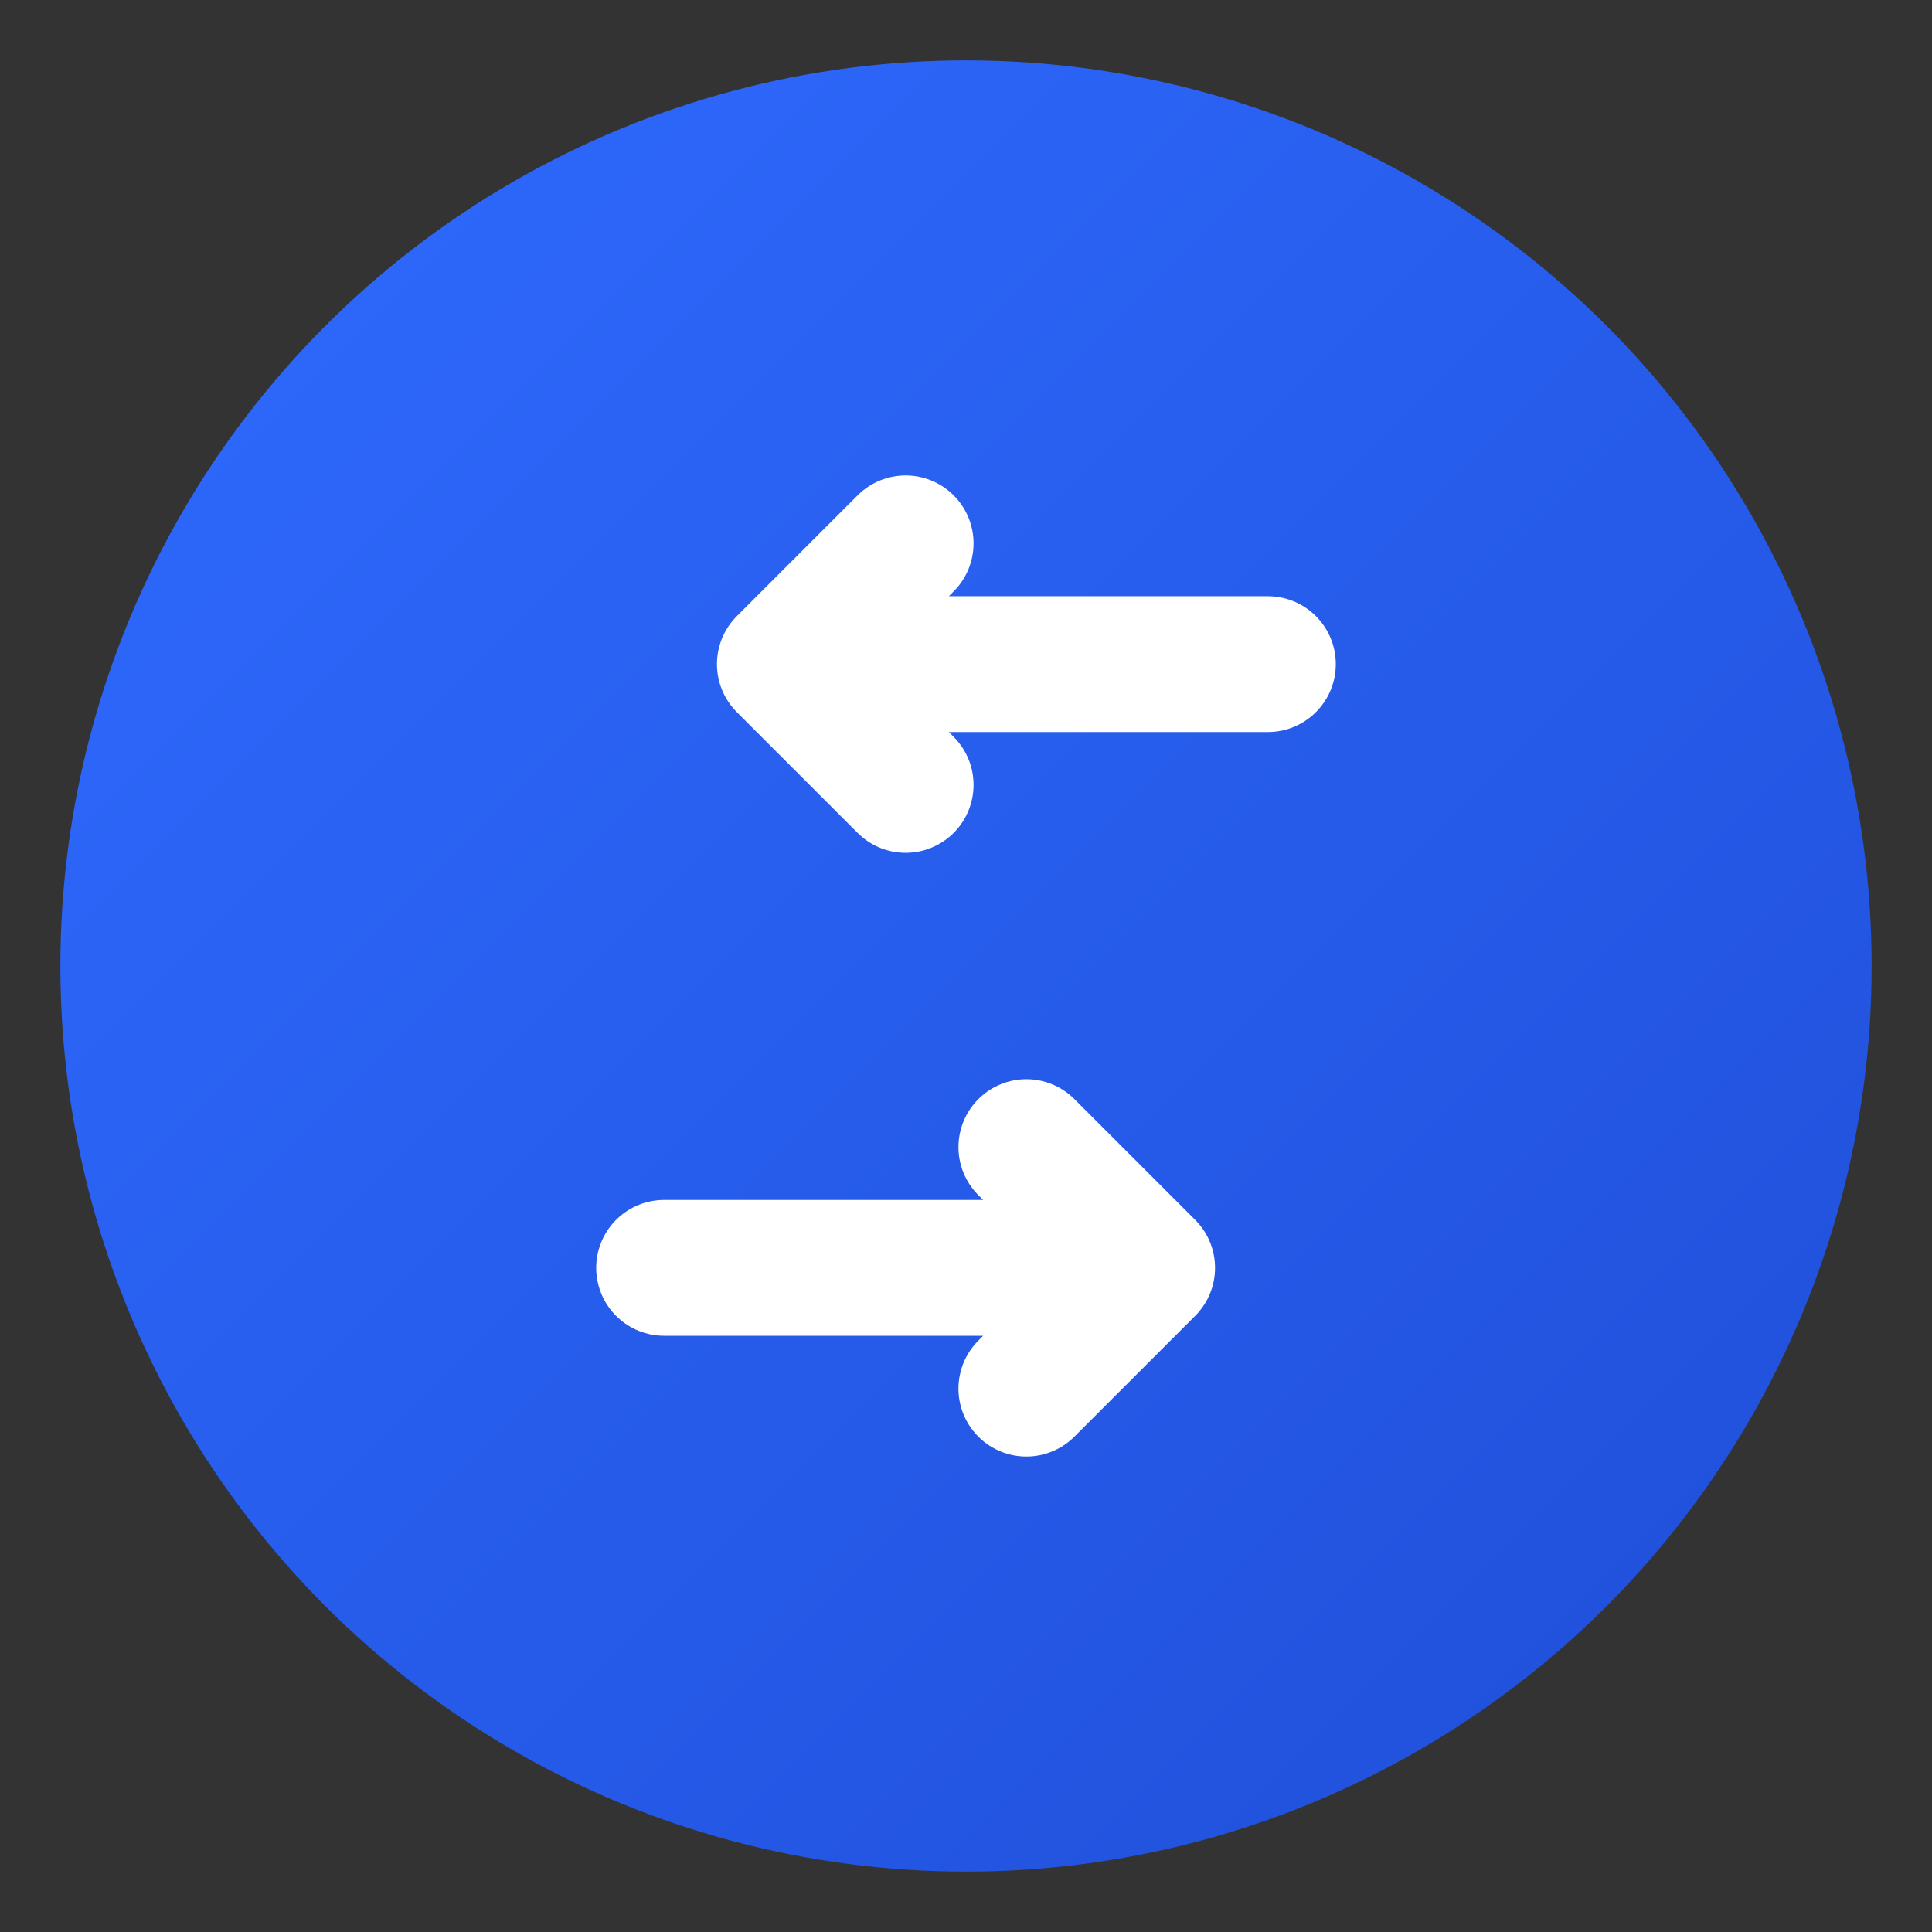
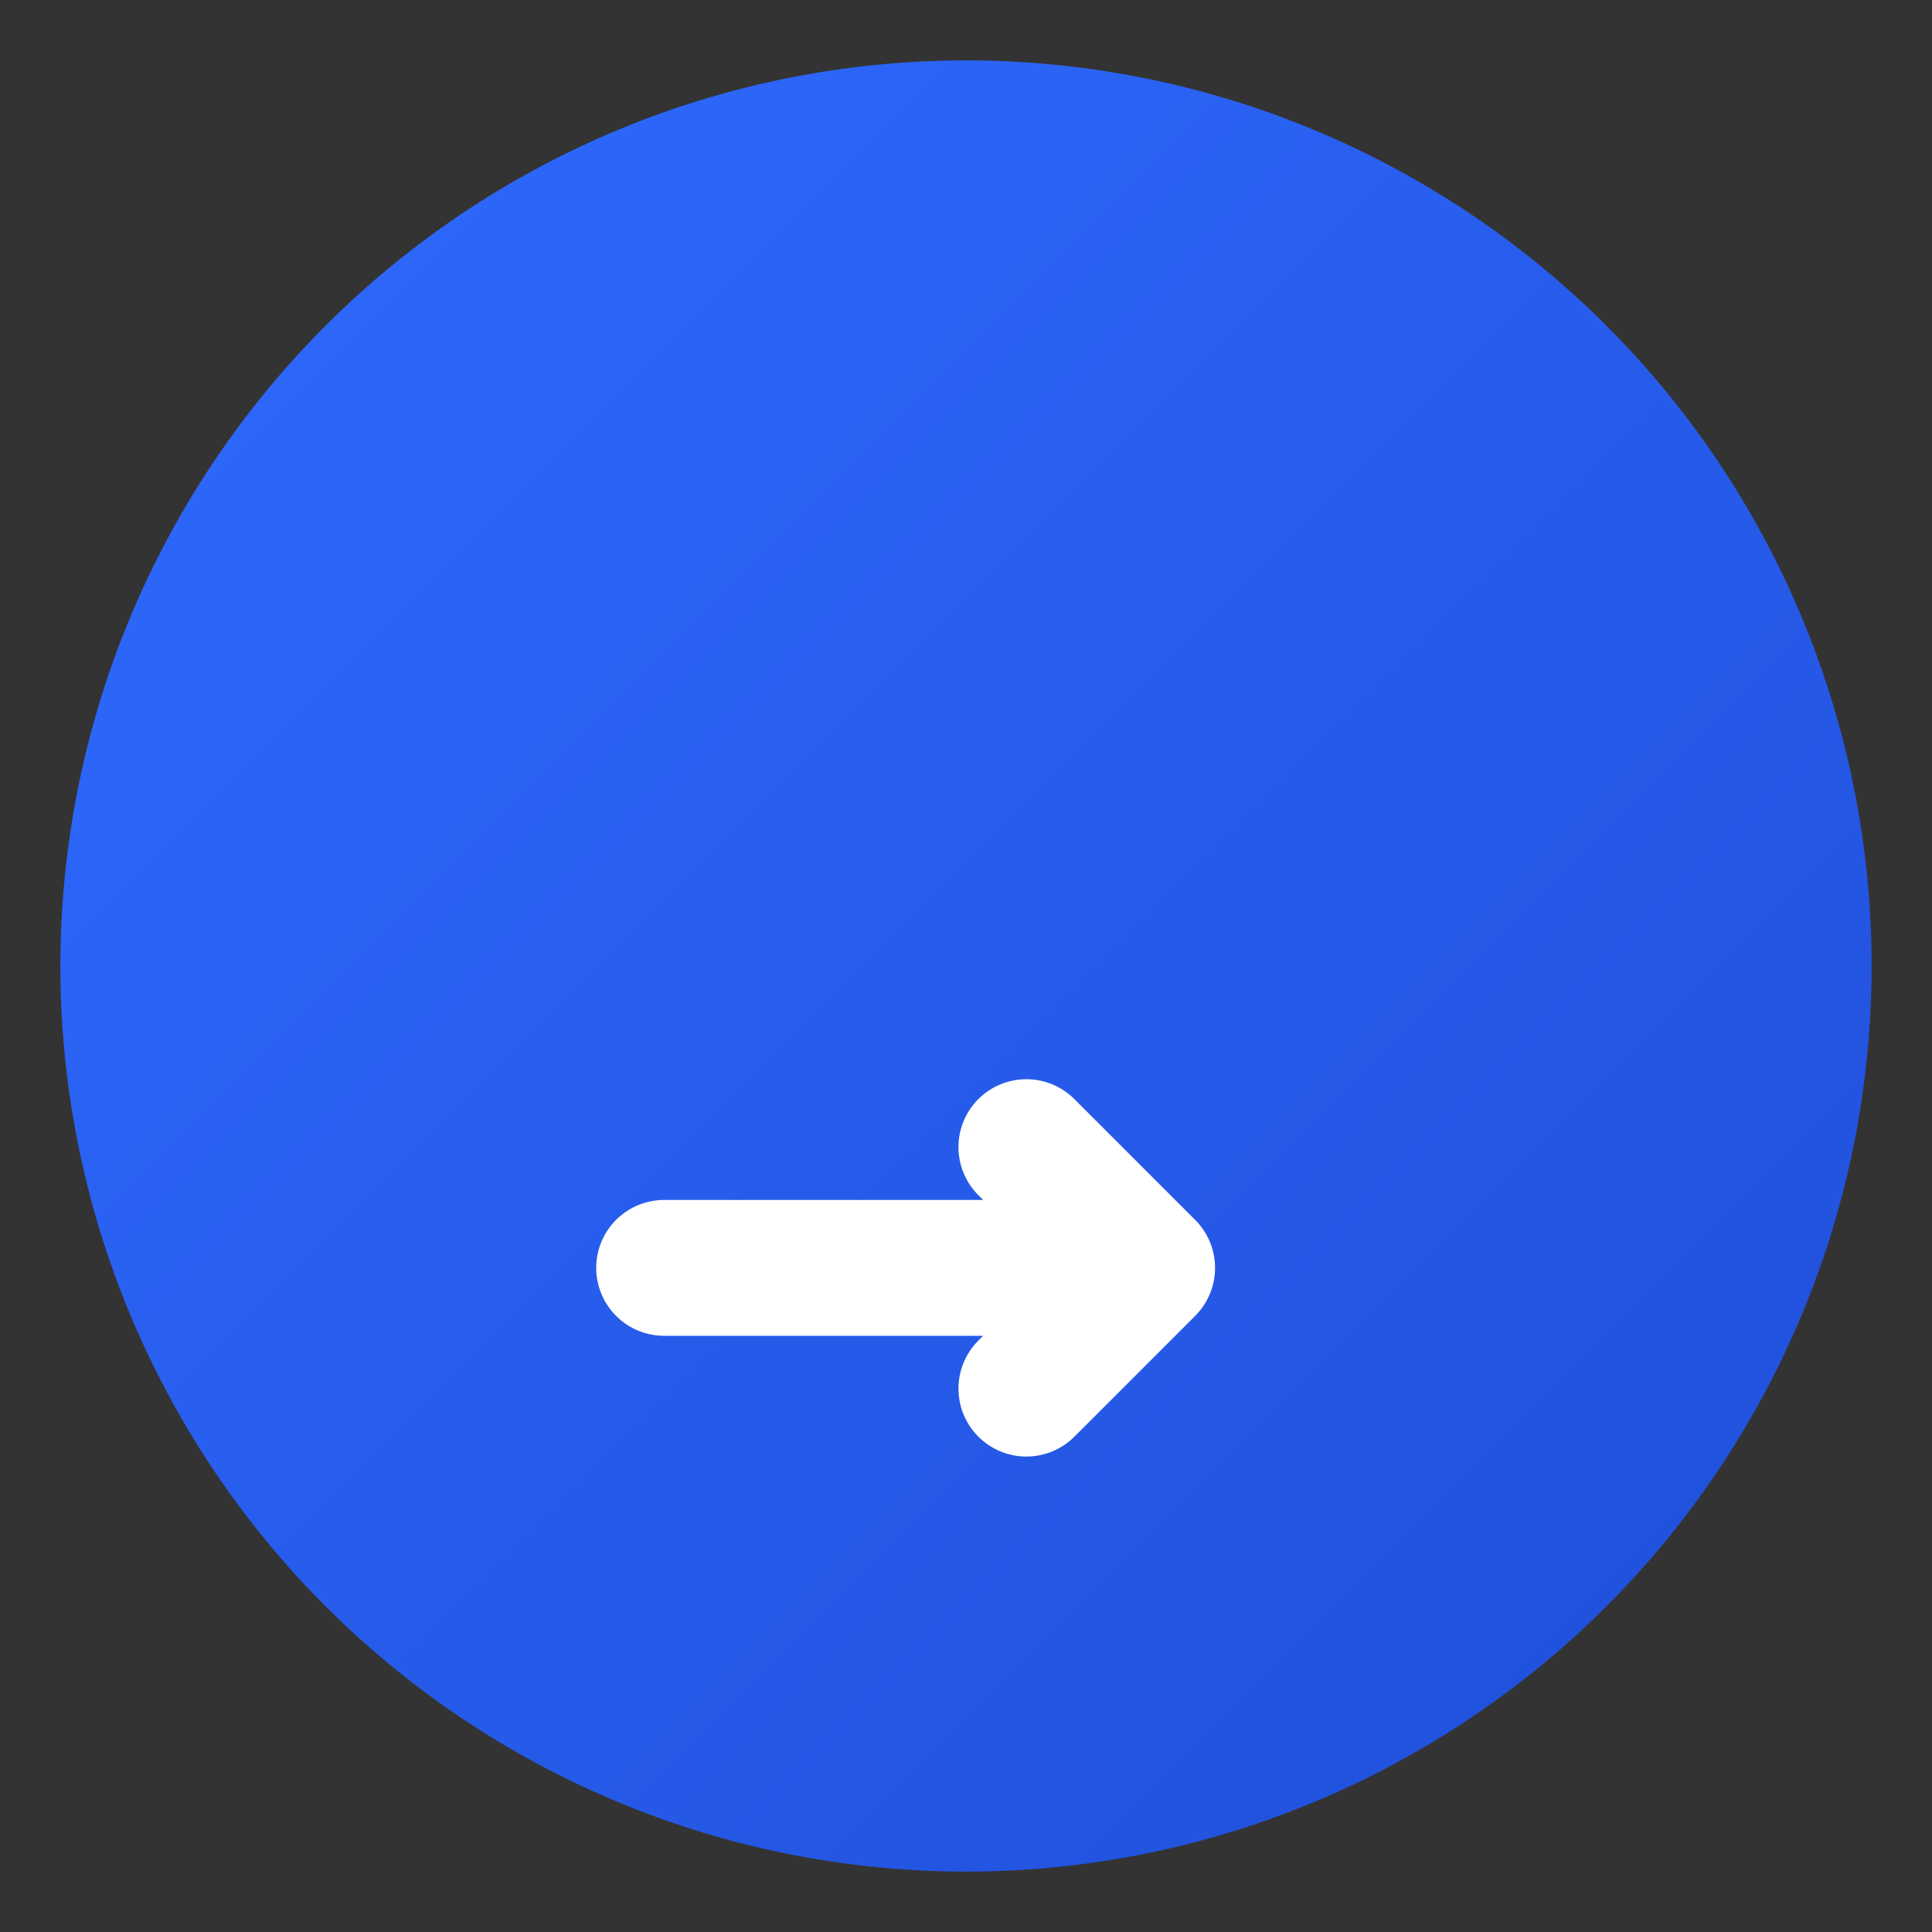
<svg xmlns="http://www.w3.org/2000/svg" viewBox="0 0 64 64">
  <rect x="0" y="0" width="64" height="64" fill="#333333" stroke="none" />
  <defs>
    <linearGradient id="bg" x1="0" y1="0" x2="1" y2="1">
      <stop offset="0%" stop-color="#2F6BFF" />
      <stop offset="100%" stop-color="#1F4ED8" />
    </linearGradient>
  </defs>
  <circle cx="32" cy="32" r="30" fill="url(#bg)" />
-   <path d="M42 22H26L30 18M26 22L30 26" fill="none" stroke="#FFFFFF" stroke-width="4.5" stroke-linecap="round" stroke-linejoin="round" />
  <path d="M22 42H38L34 38M38 42L34 46" fill="none" stroke="#FFFFFF" stroke-width="4.5" stroke-linecap="round" stroke-linejoin="round" />
</svg>